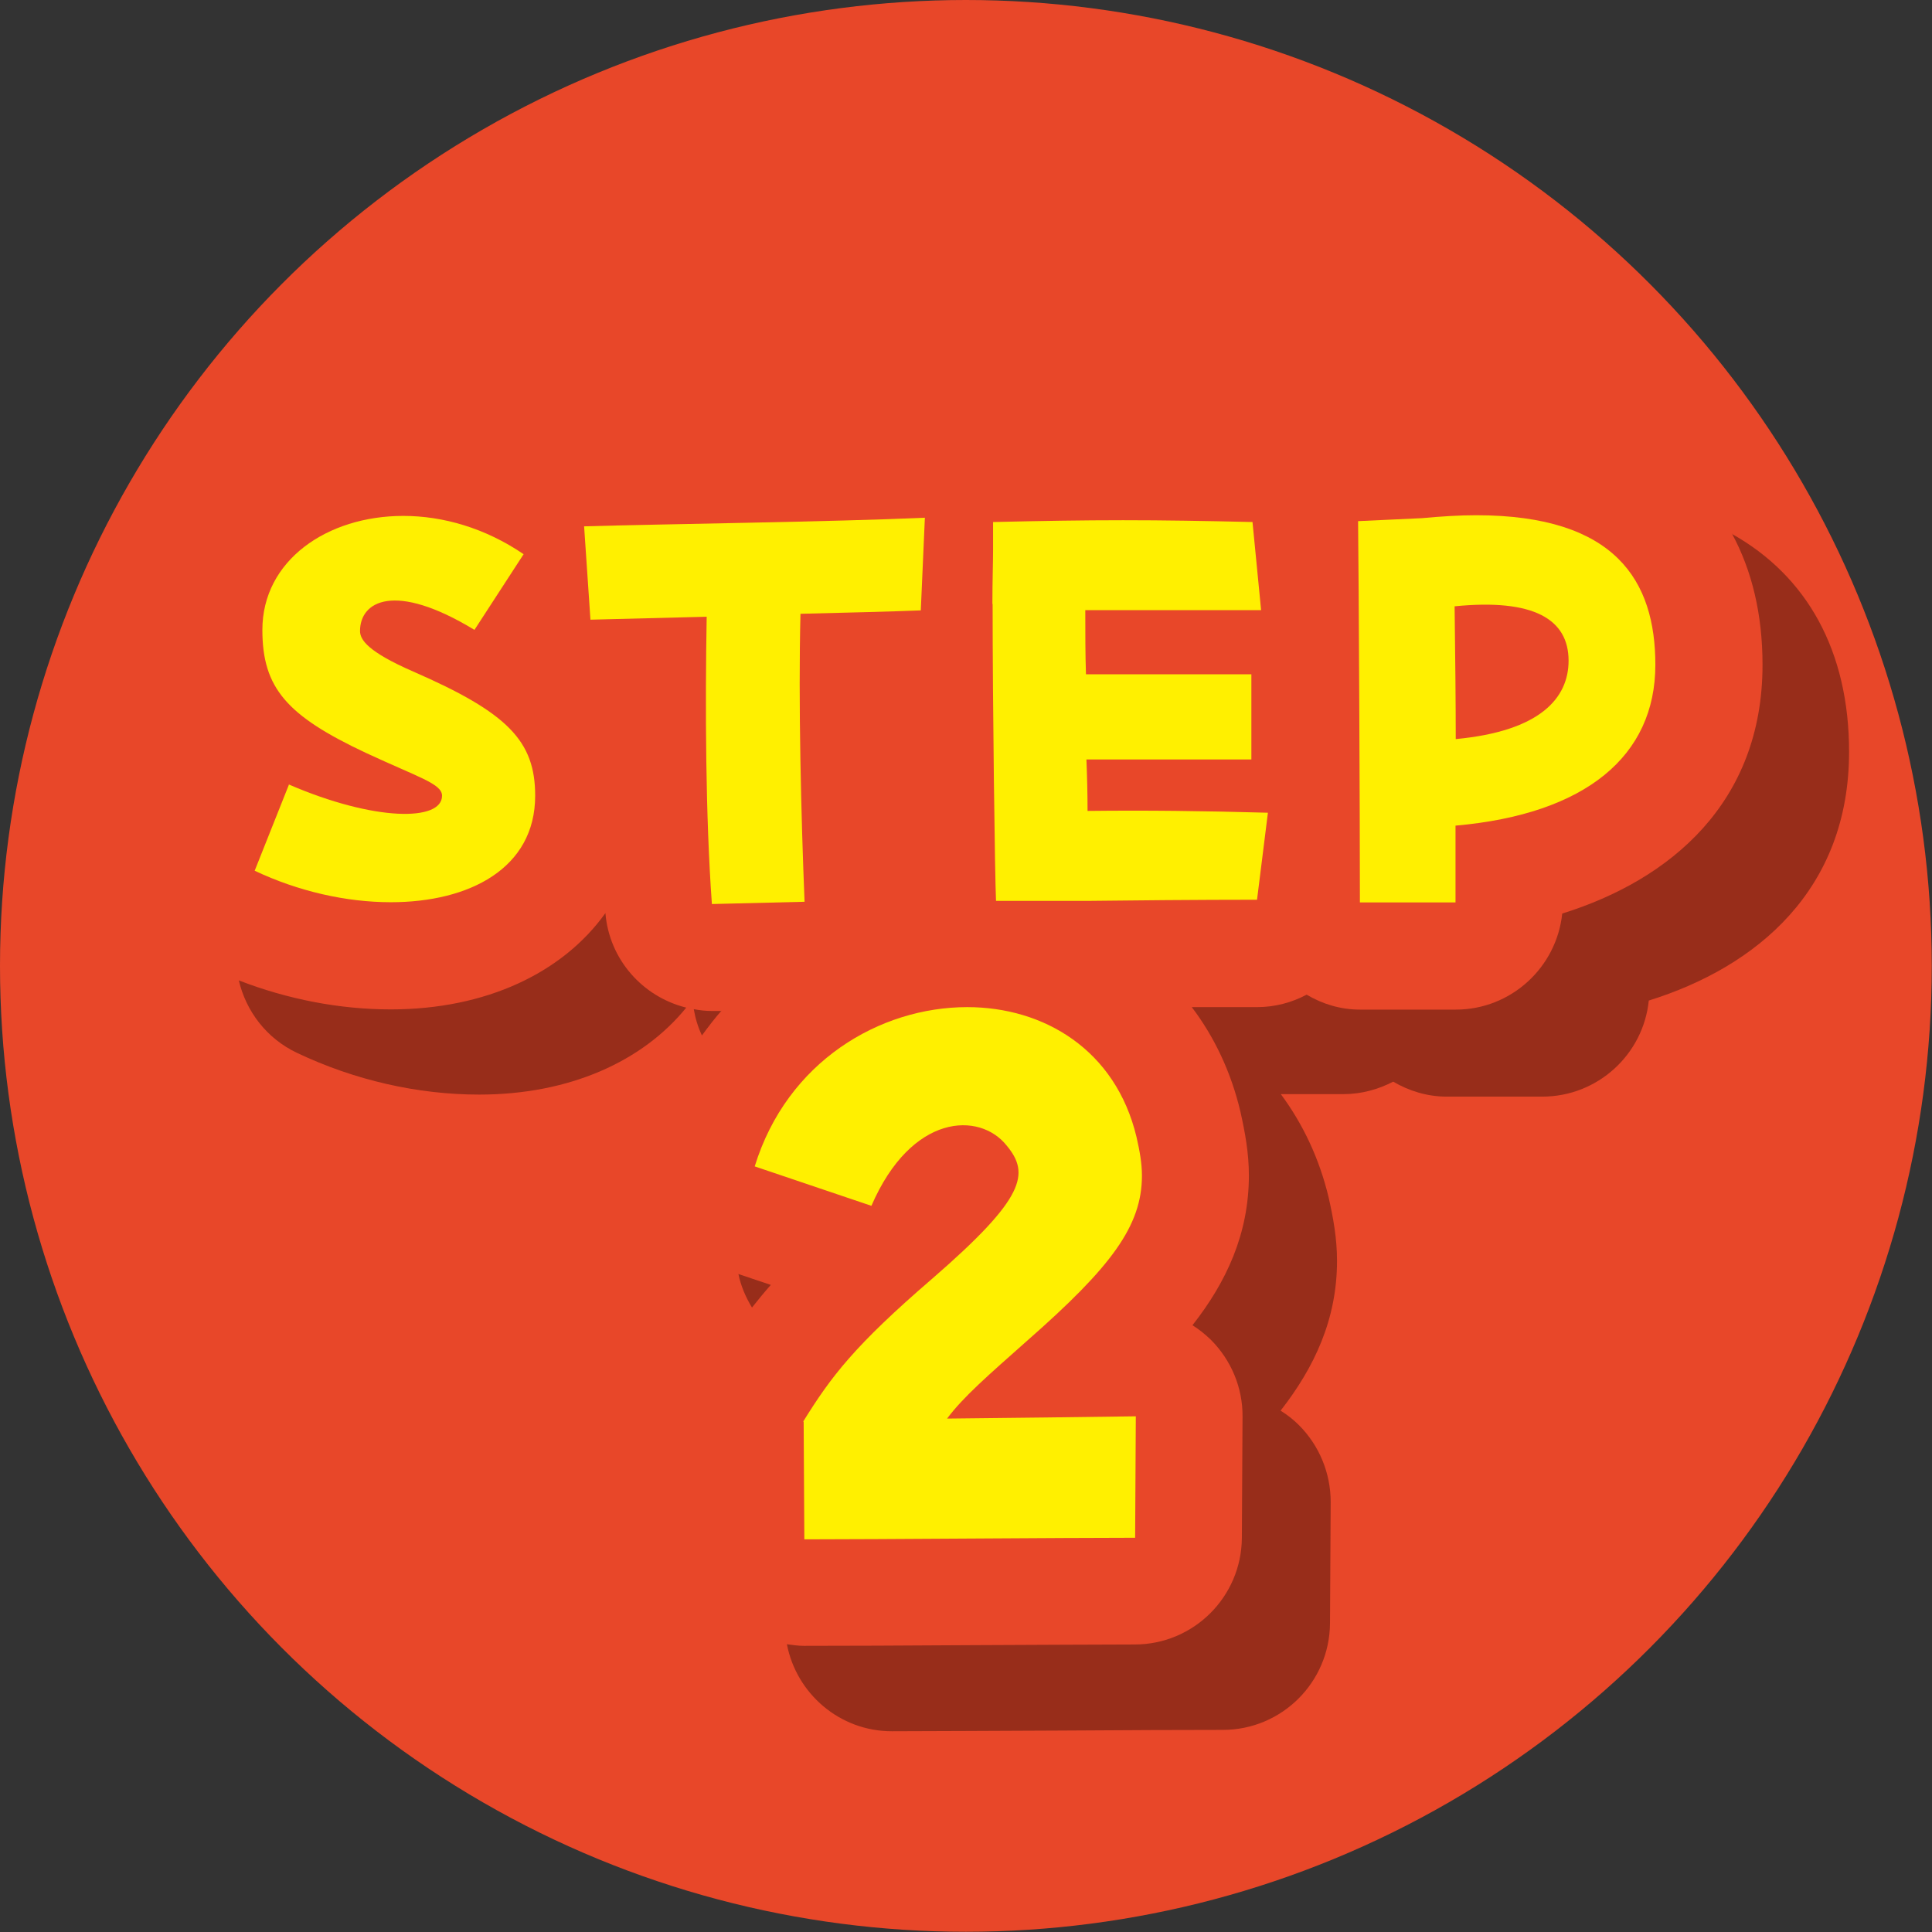
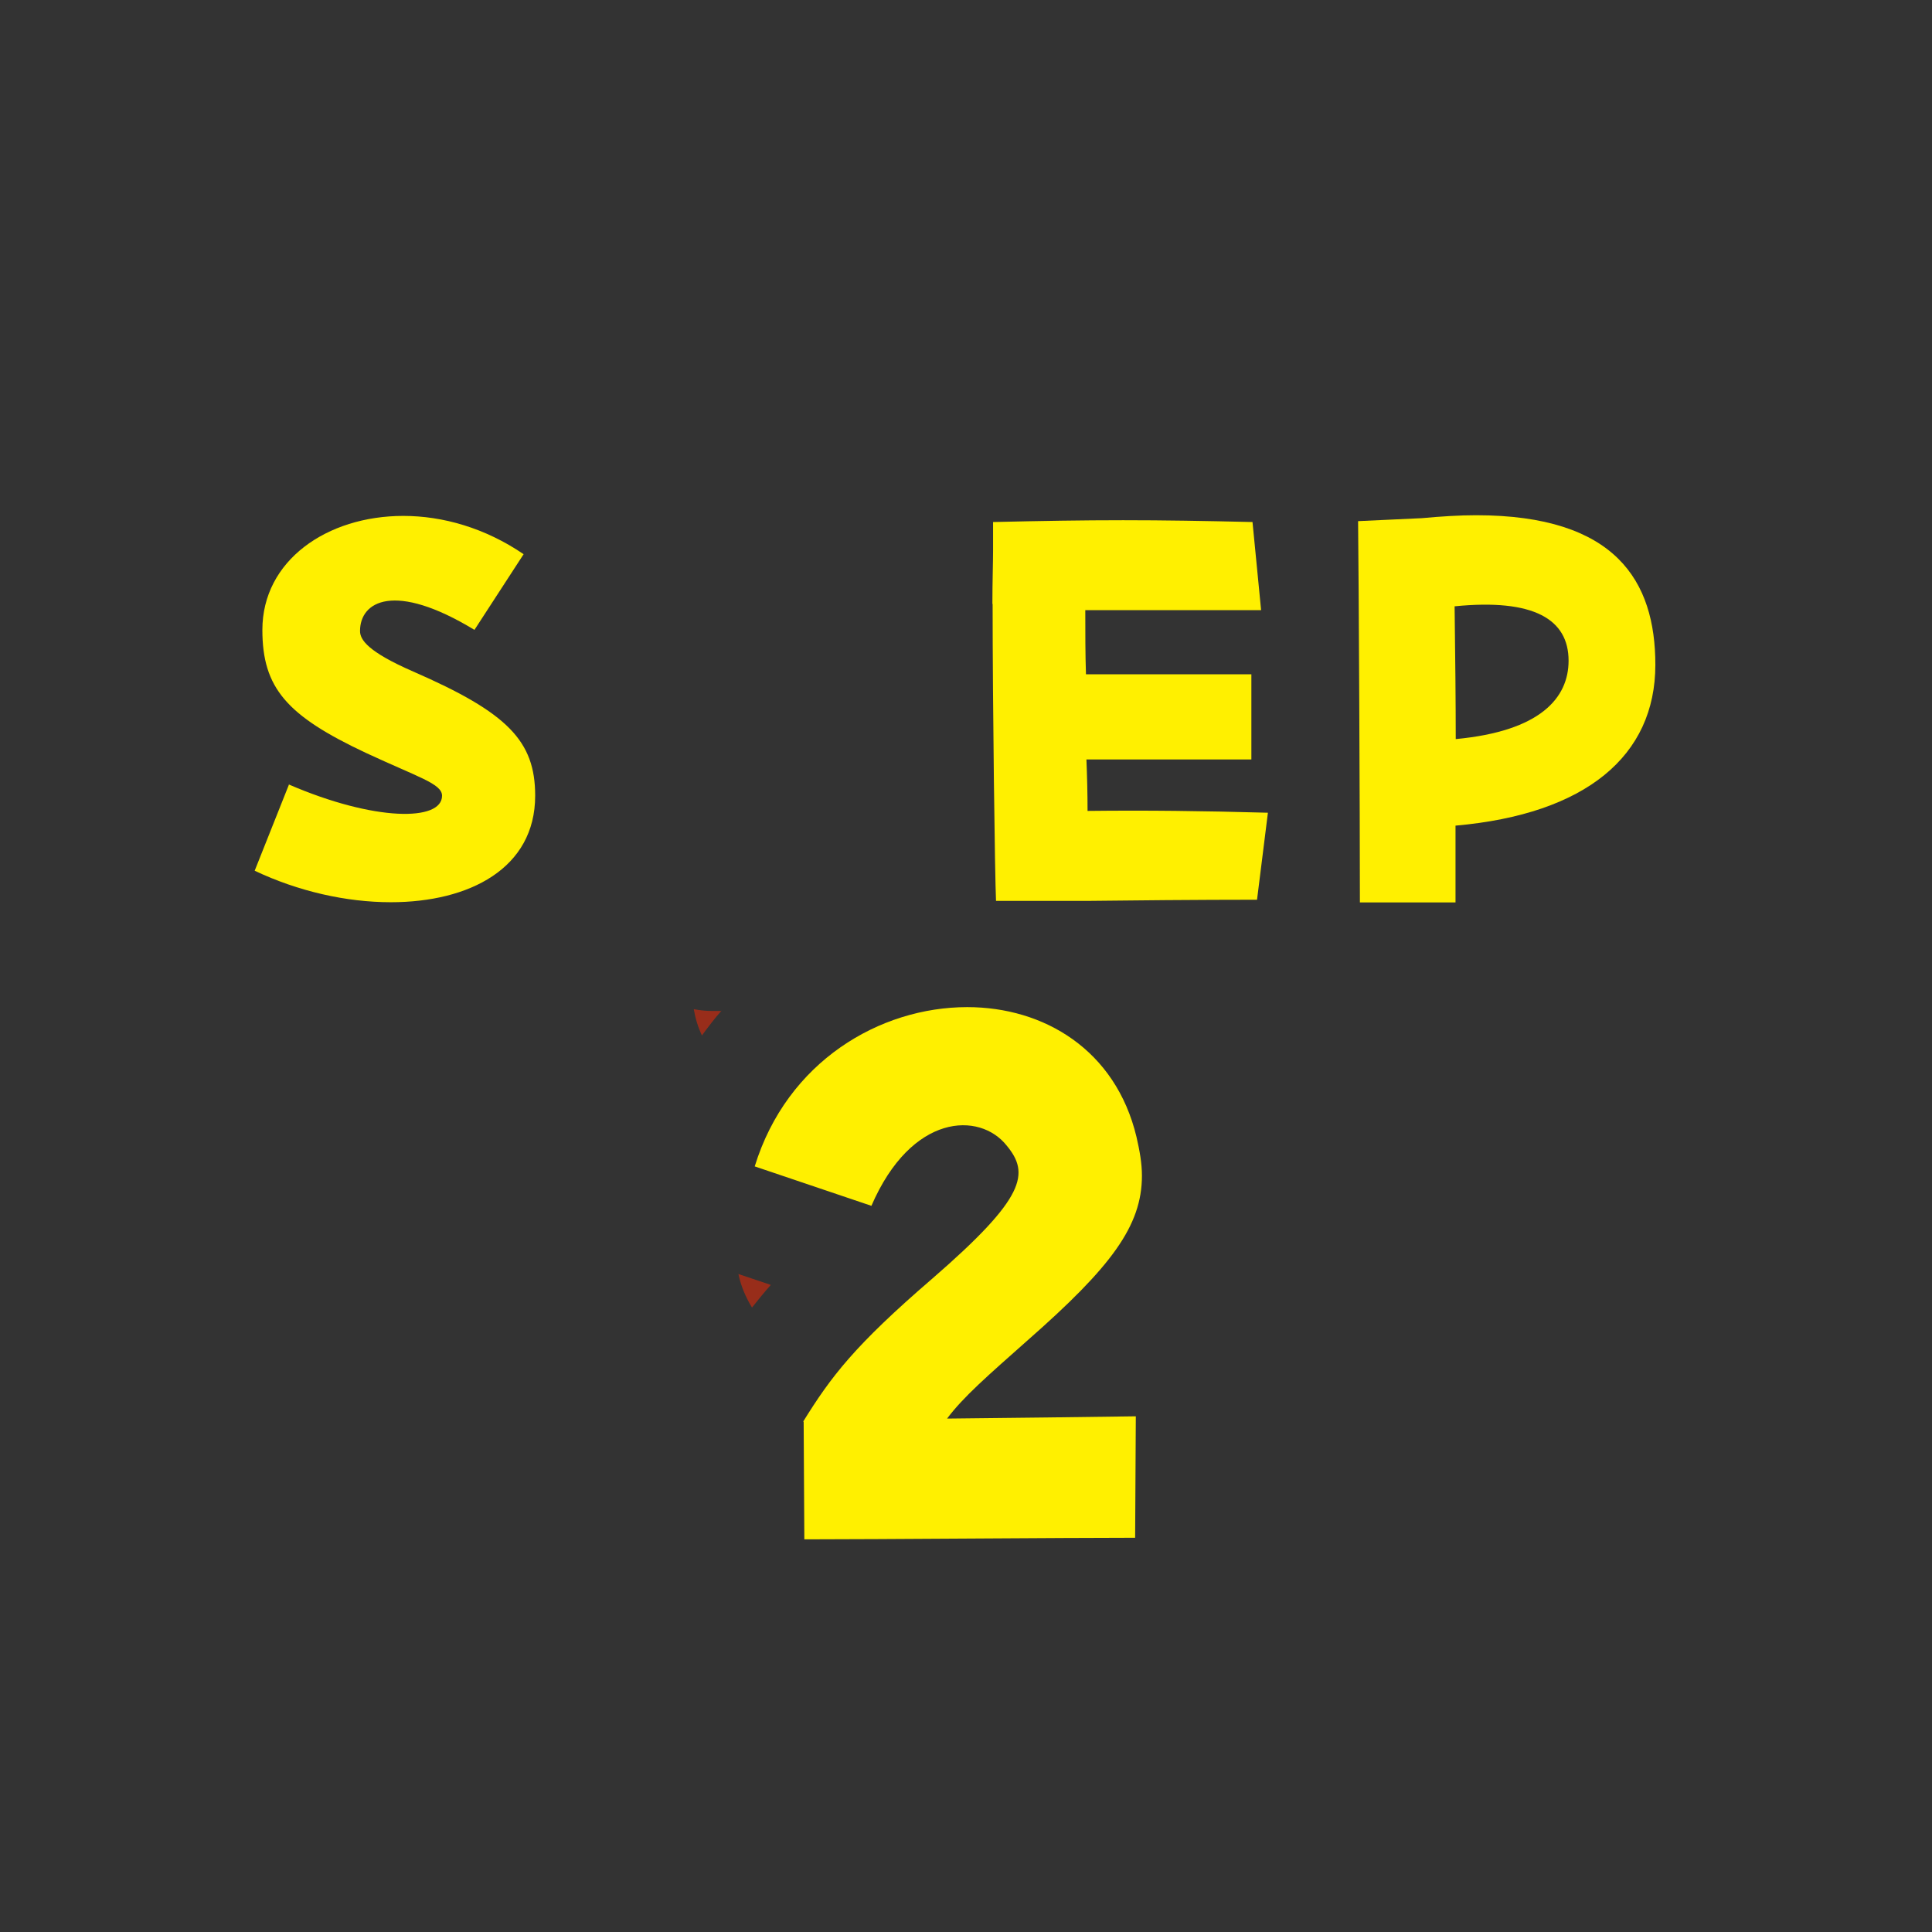
<svg xmlns="http://www.w3.org/2000/svg" id="_レイヤー_2" data-name="レイヤー 2" viewBox="0 0 85.27 85.27">
  <rect x="0" y="0" width="85.27" height="85.27" fill="#333333" stroke="none" />
  <defs>
    <style>
      .cls-1 {
        fill: #e84729;
      }

      .cls-1, .cls-2, .cls-3 {
        stroke-width: 0px;
      }

      .cls-2 {
        fill: #982d1a;
      }

      .cls-3 {
        fill: #fff000;
      }
    </style>
  </defs>
  <g id="_レイヤー_1-2" data-name="レイヤー 1">
-     <circle class="cls-1" cx="42.63" cy="42.63" r="42.63" />
    <g>
      <path class="cls-2" d="M31.85,44.62h-.31s-.08,0-.12,0c-.27,0-.54-.03-.8-.08.07.41.19.8.36,1.16.28-.38.56-.75.87-1.1Z" />
      <path class="cls-2" d="M32.59,56.23c.11.53.32,1.02.6,1.48.26-.33.53-.66.83-1l-1.43-.48Z" />
-       <path class="cls-2" d="M30.28,44.47c-1.92-.48-3.39-2.12-3.56-4.17-1.88,2.63-5.26,4.25-9.47,4.25-2.25,0-4.54-.44-6.71-1.28.32,1.36,1.22,2.56,2.57,3.2,2.55,1.21,5.33,1.84,8.04,1.84,3.98,0,7.21-1.46,9.14-3.84Z" />
-       <path class="cls-2" d="M76.44,23.55c.88,1.62,1.35,3.56,1.35,5.79,0,6.08-4.06,9.49-8.84,10.98-.25,2.38-2.26,4.24-4.7,4.24h-4.22c-.87,0-1.67-.25-2.36-.66-.66.35-1.4.55-2.19.55-.91,0-1.91,0-2.88,0,1,1.32,1.74,2.88,2.15,4.63.2.9.37,1.8.37,2.8,0,2.57-.99,4.7-2.49,6.61.29.18.56.4.81.64.9.9,1.41,2.12,1.4,3.39l-.03,5.36c-.02,2.6-2.13,4.7-4.73,4.7-1.58,0-4.4.02-7.24.03-2.87.02-5.75.03-7.37.03-.25,0-.5-.04-.74-.07.42,2.18,2.33,3.84,4.63,3.84,1.61,0,4.49-.02,7.37-.03,2.83-.02,5.66-.03,7.24-.03,2.6,0,4.71-2.1,4.73-4.7l.03-5.36c0-1.27-.5-2.49-1.4-3.39-.25-.25-.52-.46-.81-.64,1.49-1.91,2.49-4.03,2.49-6.61,0-1.01-.17-1.91-.37-2.8-.41-1.72-1.14-3.25-2.11-4.56.94,0,1.89,0,2.77,0,.79,0,1.53-.21,2.19-.55.7.41,1.5.66,2.36.66h4.22c2.44,0,4.46-1.86,4.7-4.24,4.78-1.49,8.84-4.9,8.84-10.98,0-4.44-1.85-7.76-5.18-9.62Z" />
    </g>
    <path class="cls-3" d="M12.74,34.62c3.79,1.64,6.77,1.64,6.77.5,0-.53-1.04-.81-3.36-1.89-3.49-1.64-4.57-2.86-4.57-5.43,0-3.06,2.85-5.03,6.22-5.03,1.74,0,3.61.53,5.31,1.69l-2.17,3.34c-3.54-2.15-5.05-1.26-5.05.05,0,.38.33.91,2.35,1.79,4.17,1.82,5.38,3.06,5.38,5.48,0,3.21-2.91,4.7-6.37,4.7-1.97,0-4.09-.48-6.01-1.39l1.52-3.82Z" />
-     <path class="cls-3" d="M31.19,27.22c-2.1.05-4.02.1-5.13.13l-.28-4.12c3.41-.1,11.09-.2,15.04-.38l-.18,4.09c-1.26.05-3.21.1-5.31.15-.1,3.87.03,9.02.18,12.71l-4.09.1c-.28-3.87-.3-8.72-.23-12.69Z" />
    <path class="cls-3" d="M43.8,26.66c0-1.01.03-1.84.03-2.38v-1.24c2.15-.05,3.94-.08,5.74-.08s3.59.03,5.71.08l.38,3.89h-7.76c0,1.01,0,1.95.03,2.83h7.3v3.76h-7.28c.03.73.05,1.49.05,2.27,2.63-.03,5.08,0,7.96.08l-.48,3.84c-2.55,0-5.76.03-7.35.05h-4.17c-.05-1.04-.15-8.74-.15-13.11Z" />
    <path class="cls-3" d="M59.95,23l2.8-.13c.86-.08,1.67-.13,2.4-.13,6.17,0,7.91,2.91,7.91,6.6,0,4.02-3.06,6.59-8.82,7.1v3.39h-4.22c0-3.87-.05-14.38-.08-16.83ZM64.2,26.76c.03,2.32.05,4.25.05,5.86,3.74-.35,4.98-1.82,4.98-3.46,0-1.82-1.52-2.75-5.03-2.4Z" />
    <path class="cls-3" d="M35.45,62.74c1.23-1.98,2.25-3.34,5.7-6.31,4.13-3.58,4.3-4.64,3.28-5.87-1.19-1.5-4.2-1.43-5.97,2.66l-5.15-1.74c1.43-4.64,5.53-7.03,9.38-7.03,3.38,0,6.55,1.88,7.47,5.73.14.61.24,1.16.24,1.71,0,2.22-1.36,4.03-5.05,7.27-1.77,1.57-2.83,2.49-3.55,3.45,2.83-.03,6.28-.07,8.33-.1l-.03,5.36c-3.17,0-11.4.07-14.6.07l-.03-5.19Z" />
  </g>
</svg>